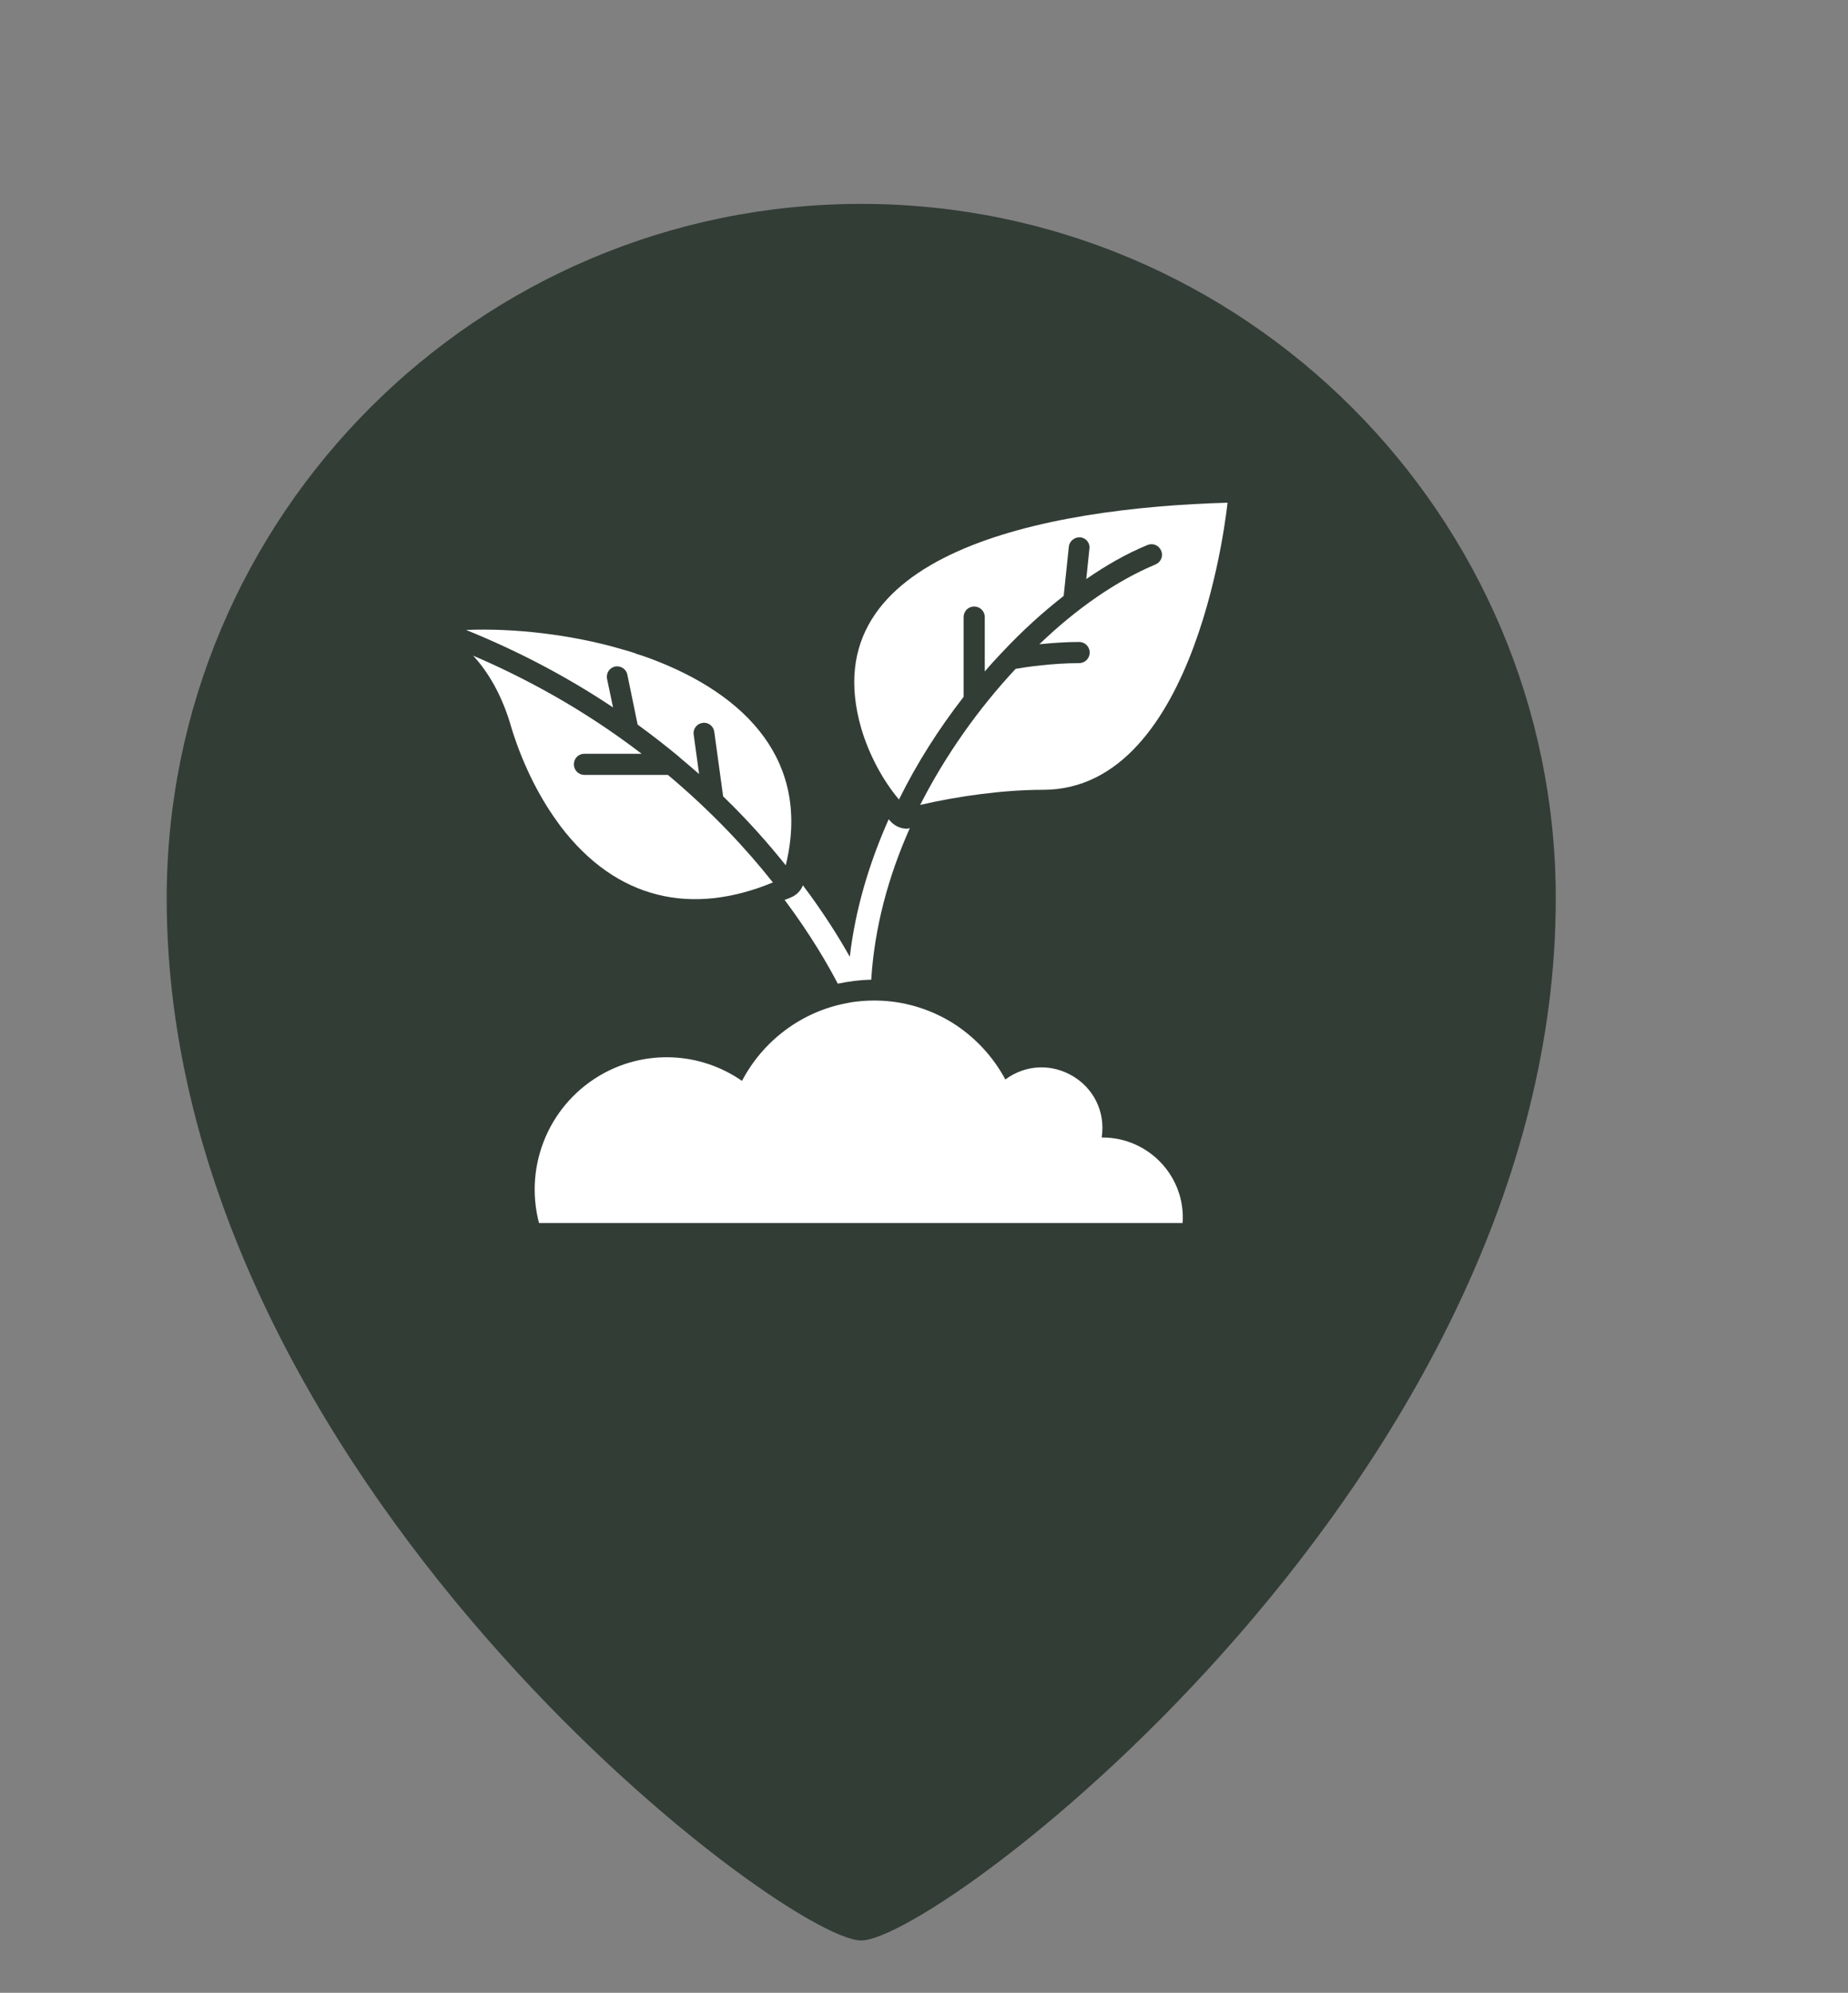
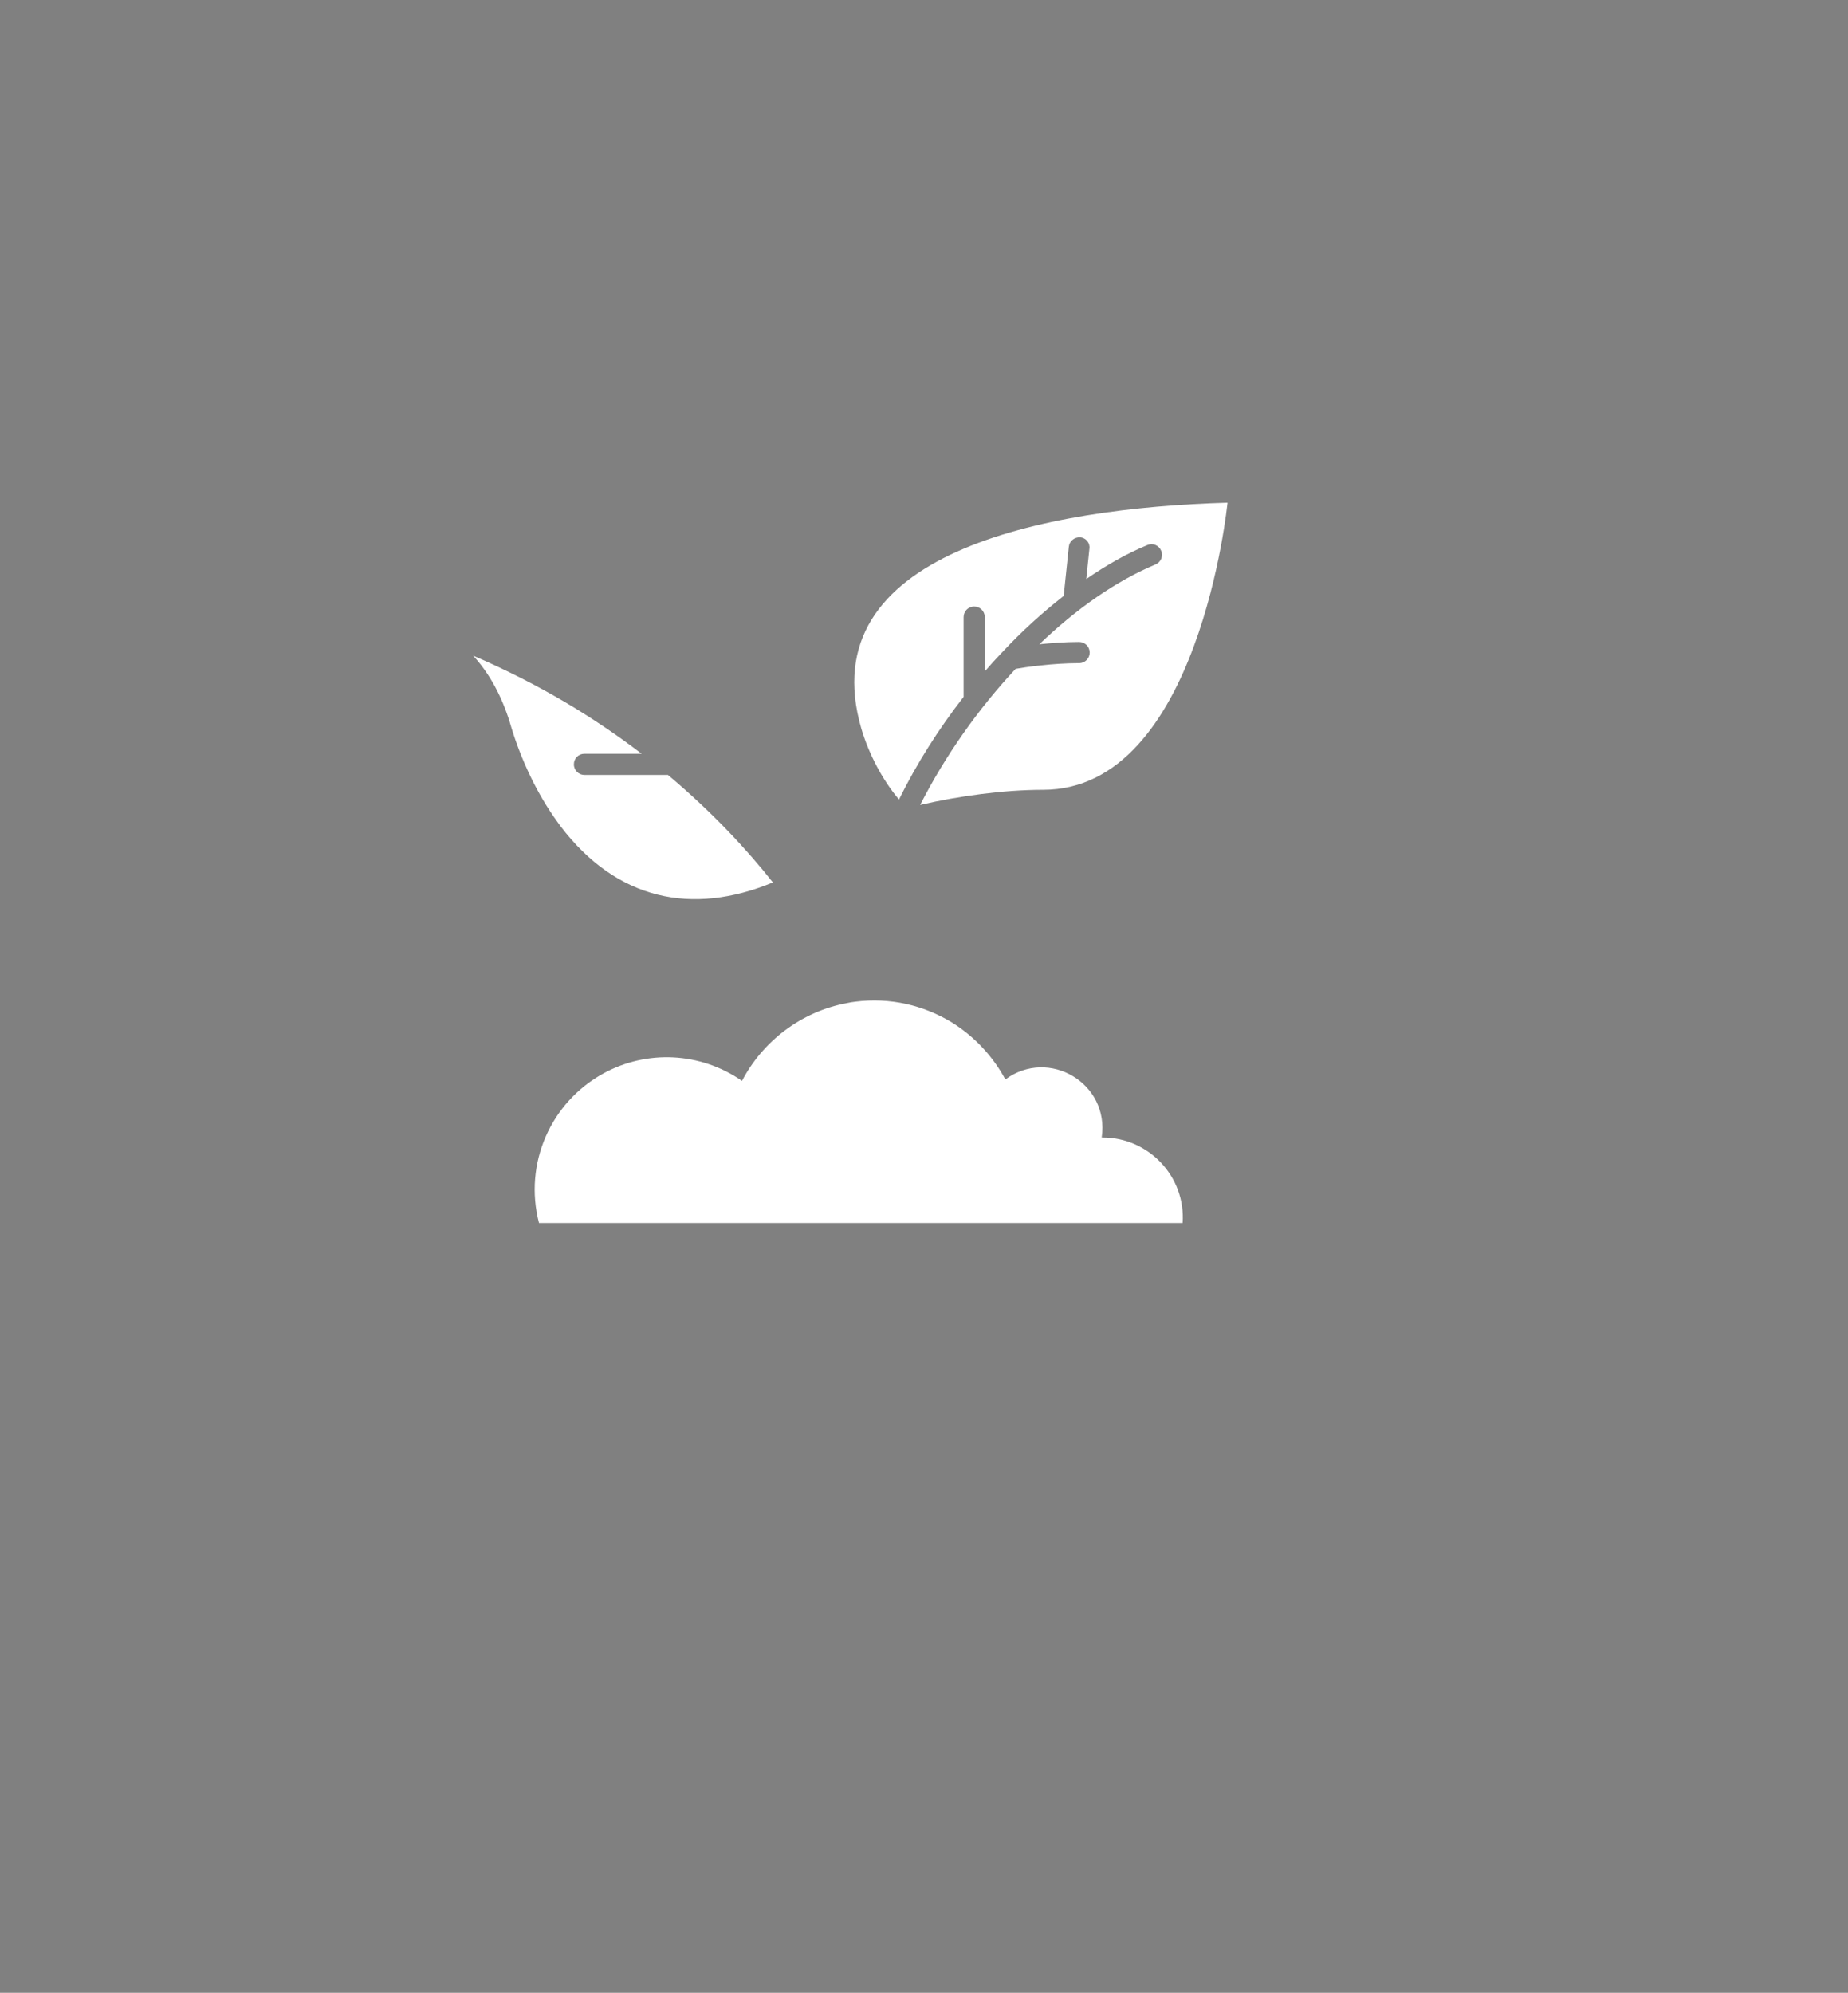
<svg xmlns="http://www.w3.org/2000/svg" version="1.1" id="Layer_1" x="0px" y="0px" viewBox="0 0 64.63 69.69" style="enable-background:new 0 0 64.63 69.69;" xml:space="preserve">
  <rect x="0" y="0" width="64.63" height="69.69" fill="#808080" stroke="none" />
  <style type="text/css"> .st0{fill:#323D36;} .st1{fill:#FFFFFF;} .st2{fill-rule:evenodd;clip-rule:evenodd;fill:#FFFFFF;} </style>
  <g>
-     <path class="st0" d="M30.12,7.13c-13.4,0-24.29,10.9-24.29,24.29c0,20.21,21.57,36.44,24.29,36.44s24.29-16.23,24.29-36.44 C54.41,18.03,43.51,7.13,30.12,7.13z" />
-   </g>
+     </g>
  <g>
    <path class="st1" d="M19.5,28.75c0.03,0.05,0.07,0.09,0.1,0.14c1.97,2.59,4.6,3.14,7.43,1.97c-0.9-1.14-2.11-2.45-3.67-3.76h-2.92 c-0.2,0-0.37-0.16-0.37-0.37s0.16-0.37,0.37-0.37h2c-1.62-1.24-3.56-2.43-5.89-3.43c0.02,0.03,0.05,0.06,0.07,0.08 c0.6,0.68,1.01,1.54,1.26,2.42C18.22,26.55,18.77,27.75,19.5,28.75z" />
    <path class="st1" d="M38.56,39.78c-0.01,0-0.02,0-0.03,0c0.28-1.9-1.85-3.15-3.37-2.03c-0.44-0.82-1.09-1.51-1.88-2 c-0.99-0.6-2.15-0.87-3.36-0.72c-0.1,0.01-0.2,0.03-0.3,0.05c-1.61,0.3-2.95,1.34-3.67,2.72c-1.47-1.02-3.34-1.08-4.83-0.27 c-1.86,1.01-2.81,3.16-2.27,5.24l22.51,0C41.47,41.14,40.17,39.78,38.56,39.78z" />
    <path class="st1" d="M30.12,25.47c0.27,0.92,0.76,1.83,1.32,2.49c0.62-1.26,1.39-2.47,2.26-3.59v-2.79c0-0.2,0.16-0.37,0.37-0.37 c0.2,0,0.37,0.16,0.37,0.37v1.9c0.19-0.22,0.39-0.44,0.59-0.65c0.01-0.01,0.02-0.02,0.03-0.03c0.68-0.73,1.4-1.38,2.14-1.96 l0.18-1.72c0.02-0.2,0.2-0.34,0.4-0.33c0.2,0.02,0.35,0.2,0.32,0.4l-0.11,1.06c0.71-0.49,1.43-0.9,2.14-1.19 c0.19-0.08,0.4,0.01,0.48,0.2c0.08,0.19-0.01,0.4-0.2,0.48c-1.36,0.57-2.76,1.54-4.06,2.79c0.41-0.04,0.9-0.08,1.39-0.08 c0.2,0,0.37,0.16,0.37,0.37c0,0.2-0.16,0.37-0.37,0.37c-0.92,0-1.89,0.14-2.22,0.2c-1.3,1.39-2.46,3.03-3.34,4.76 c0.01,0,0.03-0.01,0.04-0.01c1.3-0.3,2.88-0.52,4.26-0.52c5.46,0,6.45-10.04,6.45-10.04C36.56,17.76,28.35,19.33,30.12,25.47z" />
-     <path class="st1" d="M16.3,22.03c1.95,0.79,3.66,1.72,5.14,2.71l-0.21-1c-0.04-0.2,0.09-0.39,0.28-0.43 c0.2-0.04,0.39,0.09,0.43,0.28l0.36,1.75c0.51,0.37,0.98,0.74,1.43,1.11c0.01,0.01,0.02,0.02,0.03,0.03 c0.24,0.2,0.47,0.4,0.69,0.59l-0.19-1.38c-0.03-0.2,0.11-0.38,0.31-0.41c0.2-0.03,0.38,0.11,0.41,0.31l0.31,2.26 c0.87,0.84,1.59,1.66,2.19,2.41c0.88-3.59-1.32-5.97-4.79-7.25c-0.14-0.05-0.28-0.1-0.42-0.14c-0.02-0.01-0.05-0.02-0.07-0.03 c-0.16-0.05-0.31-0.1-0.47-0.14c-0.01,0-0.02-0.01-0.03-0.01C19.97,22.19,17.97,21.96,16.3,22.03z" />
-     <path class="st1" d="M27.69,31.37c-0.08,0.04-0.17,0.07-0.25,0.1c0.92,1.23,1.52,2.28,1.86,2.93c0.38-0.08,0.77-0.13,1.17-0.14 c0.11-1.8,0.59-3.6,1.35-5.3c-0.04,0.01-0.08,0.02-0.11,0.02c-0.19,0-0.38-0.08-0.52-0.21c-0.04-0.04-0.08-0.08-0.11-0.12 c-0.69,1.55-1.17,3.17-1.36,4.81c-0.37-0.66-0.91-1.53-1.64-2.5C28.01,31.14,27.87,31.29,27.69,31.37z" />
  </g>
</svg>